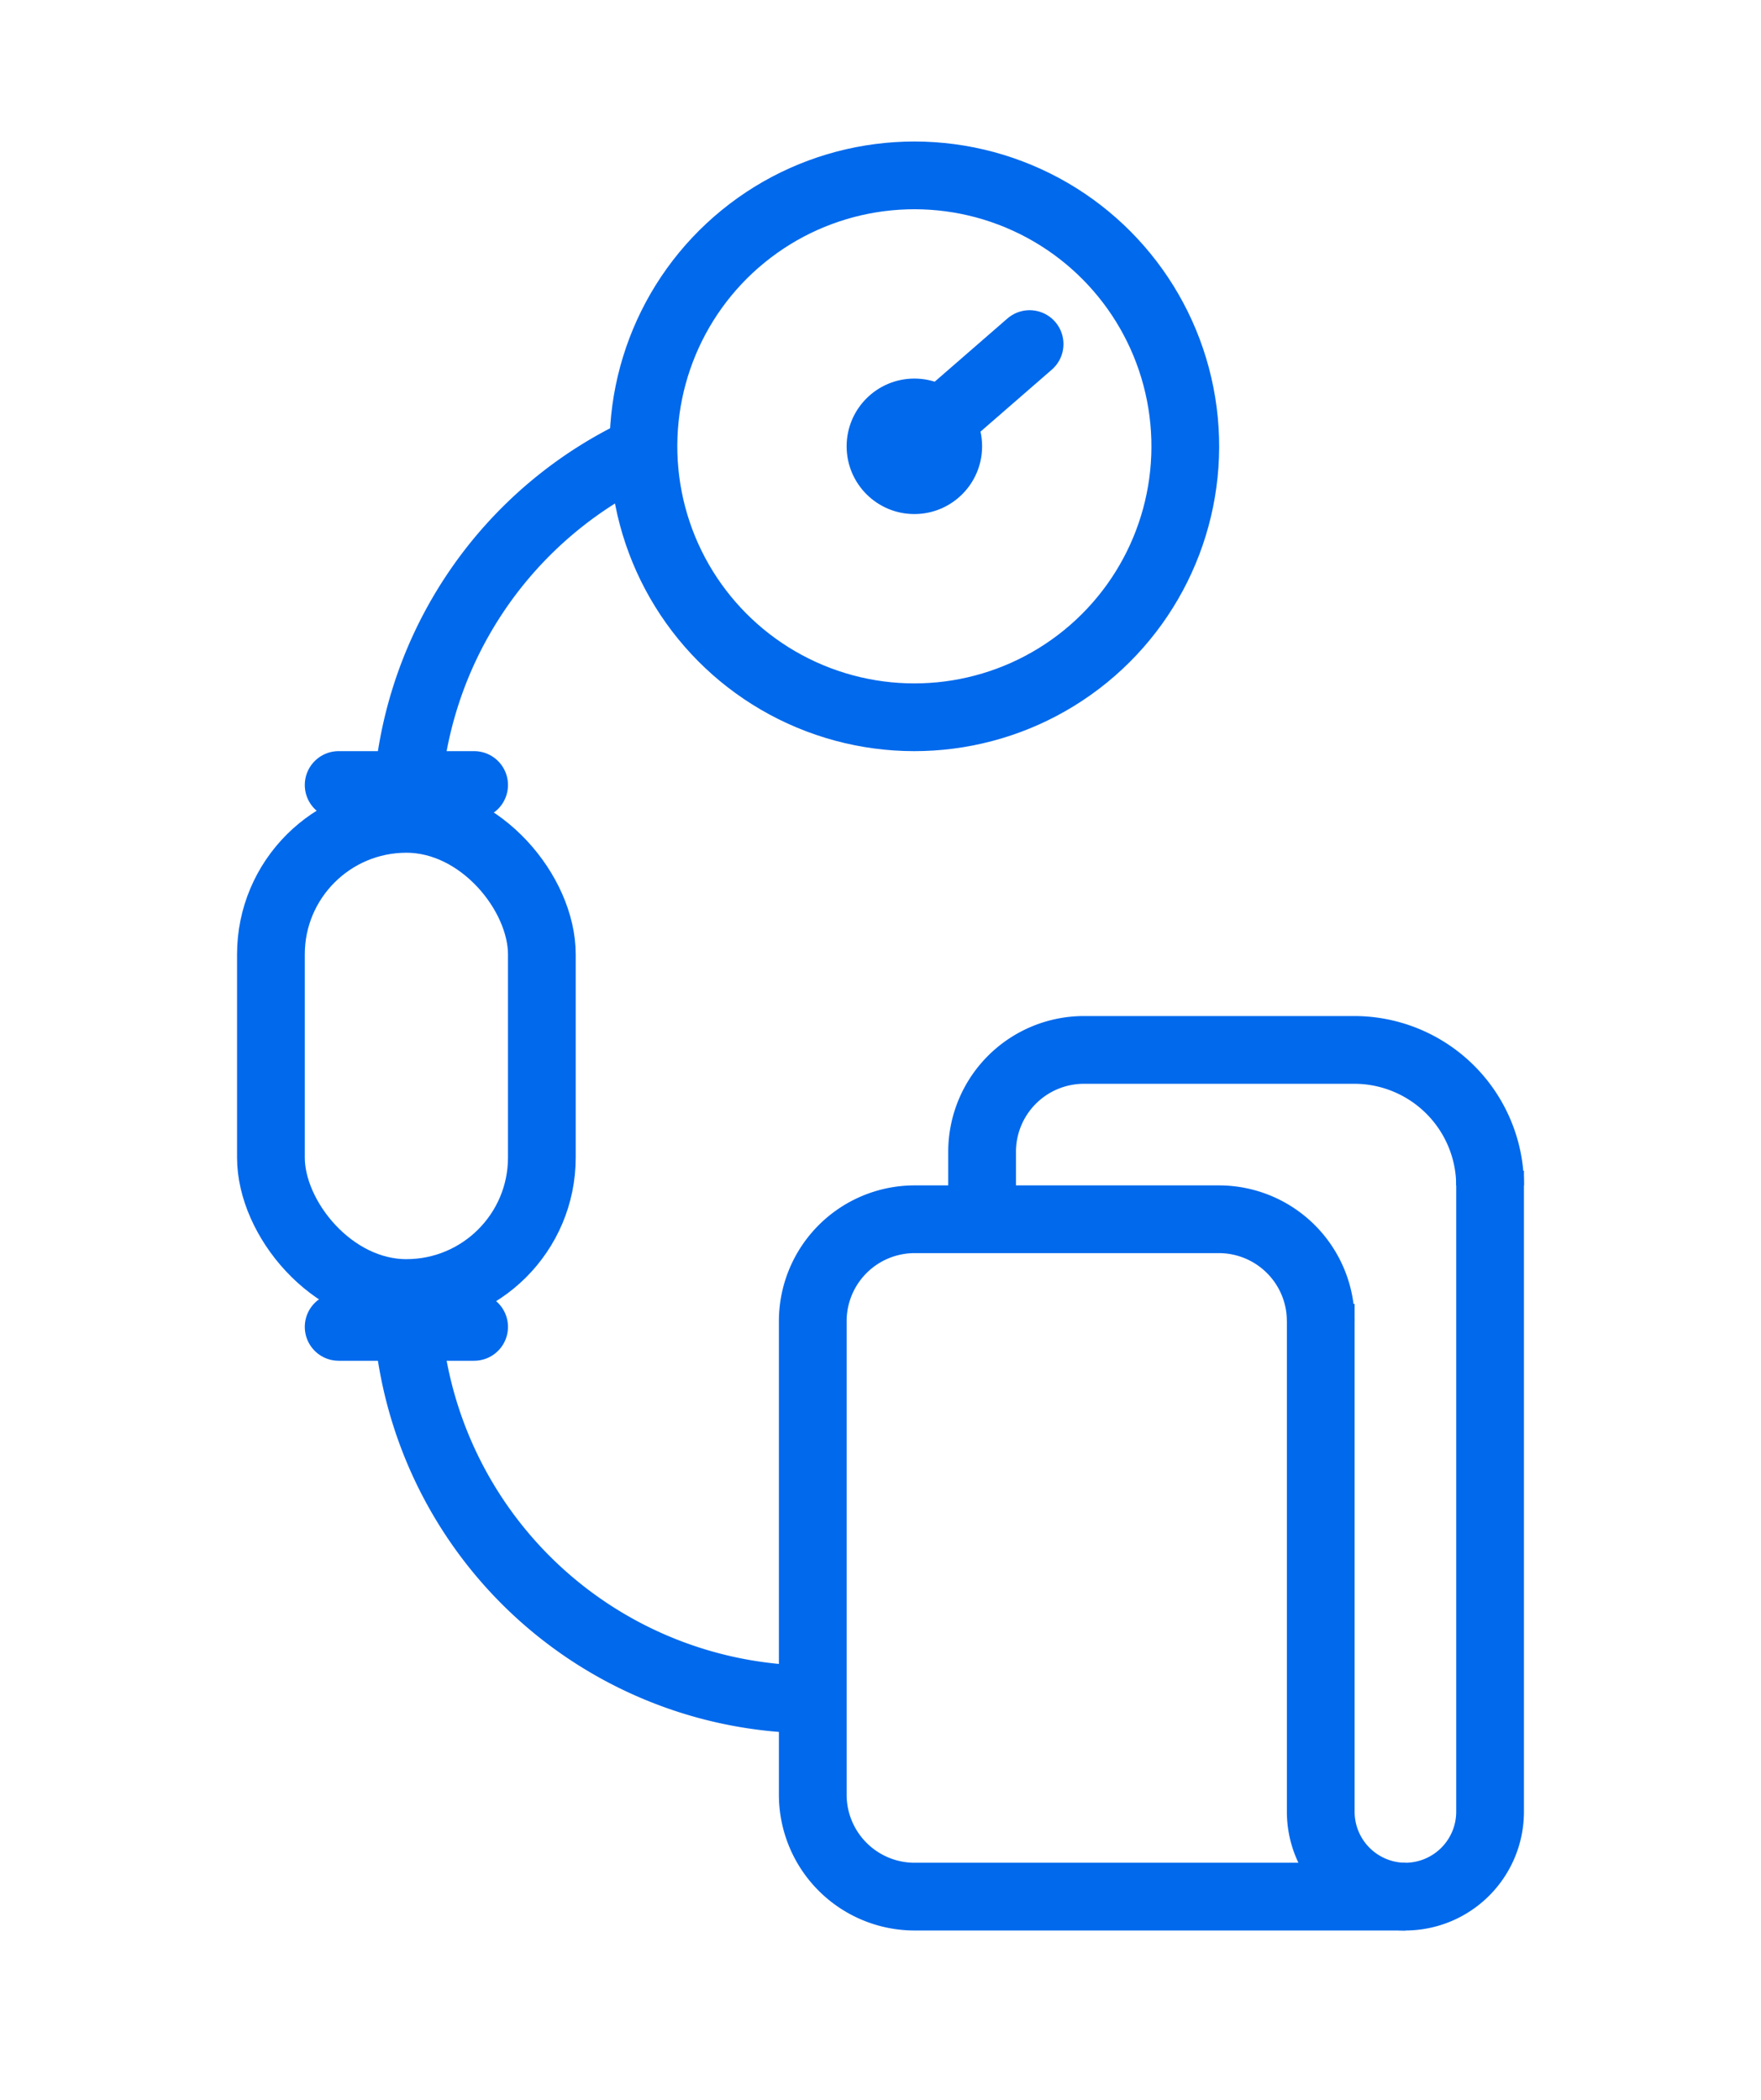
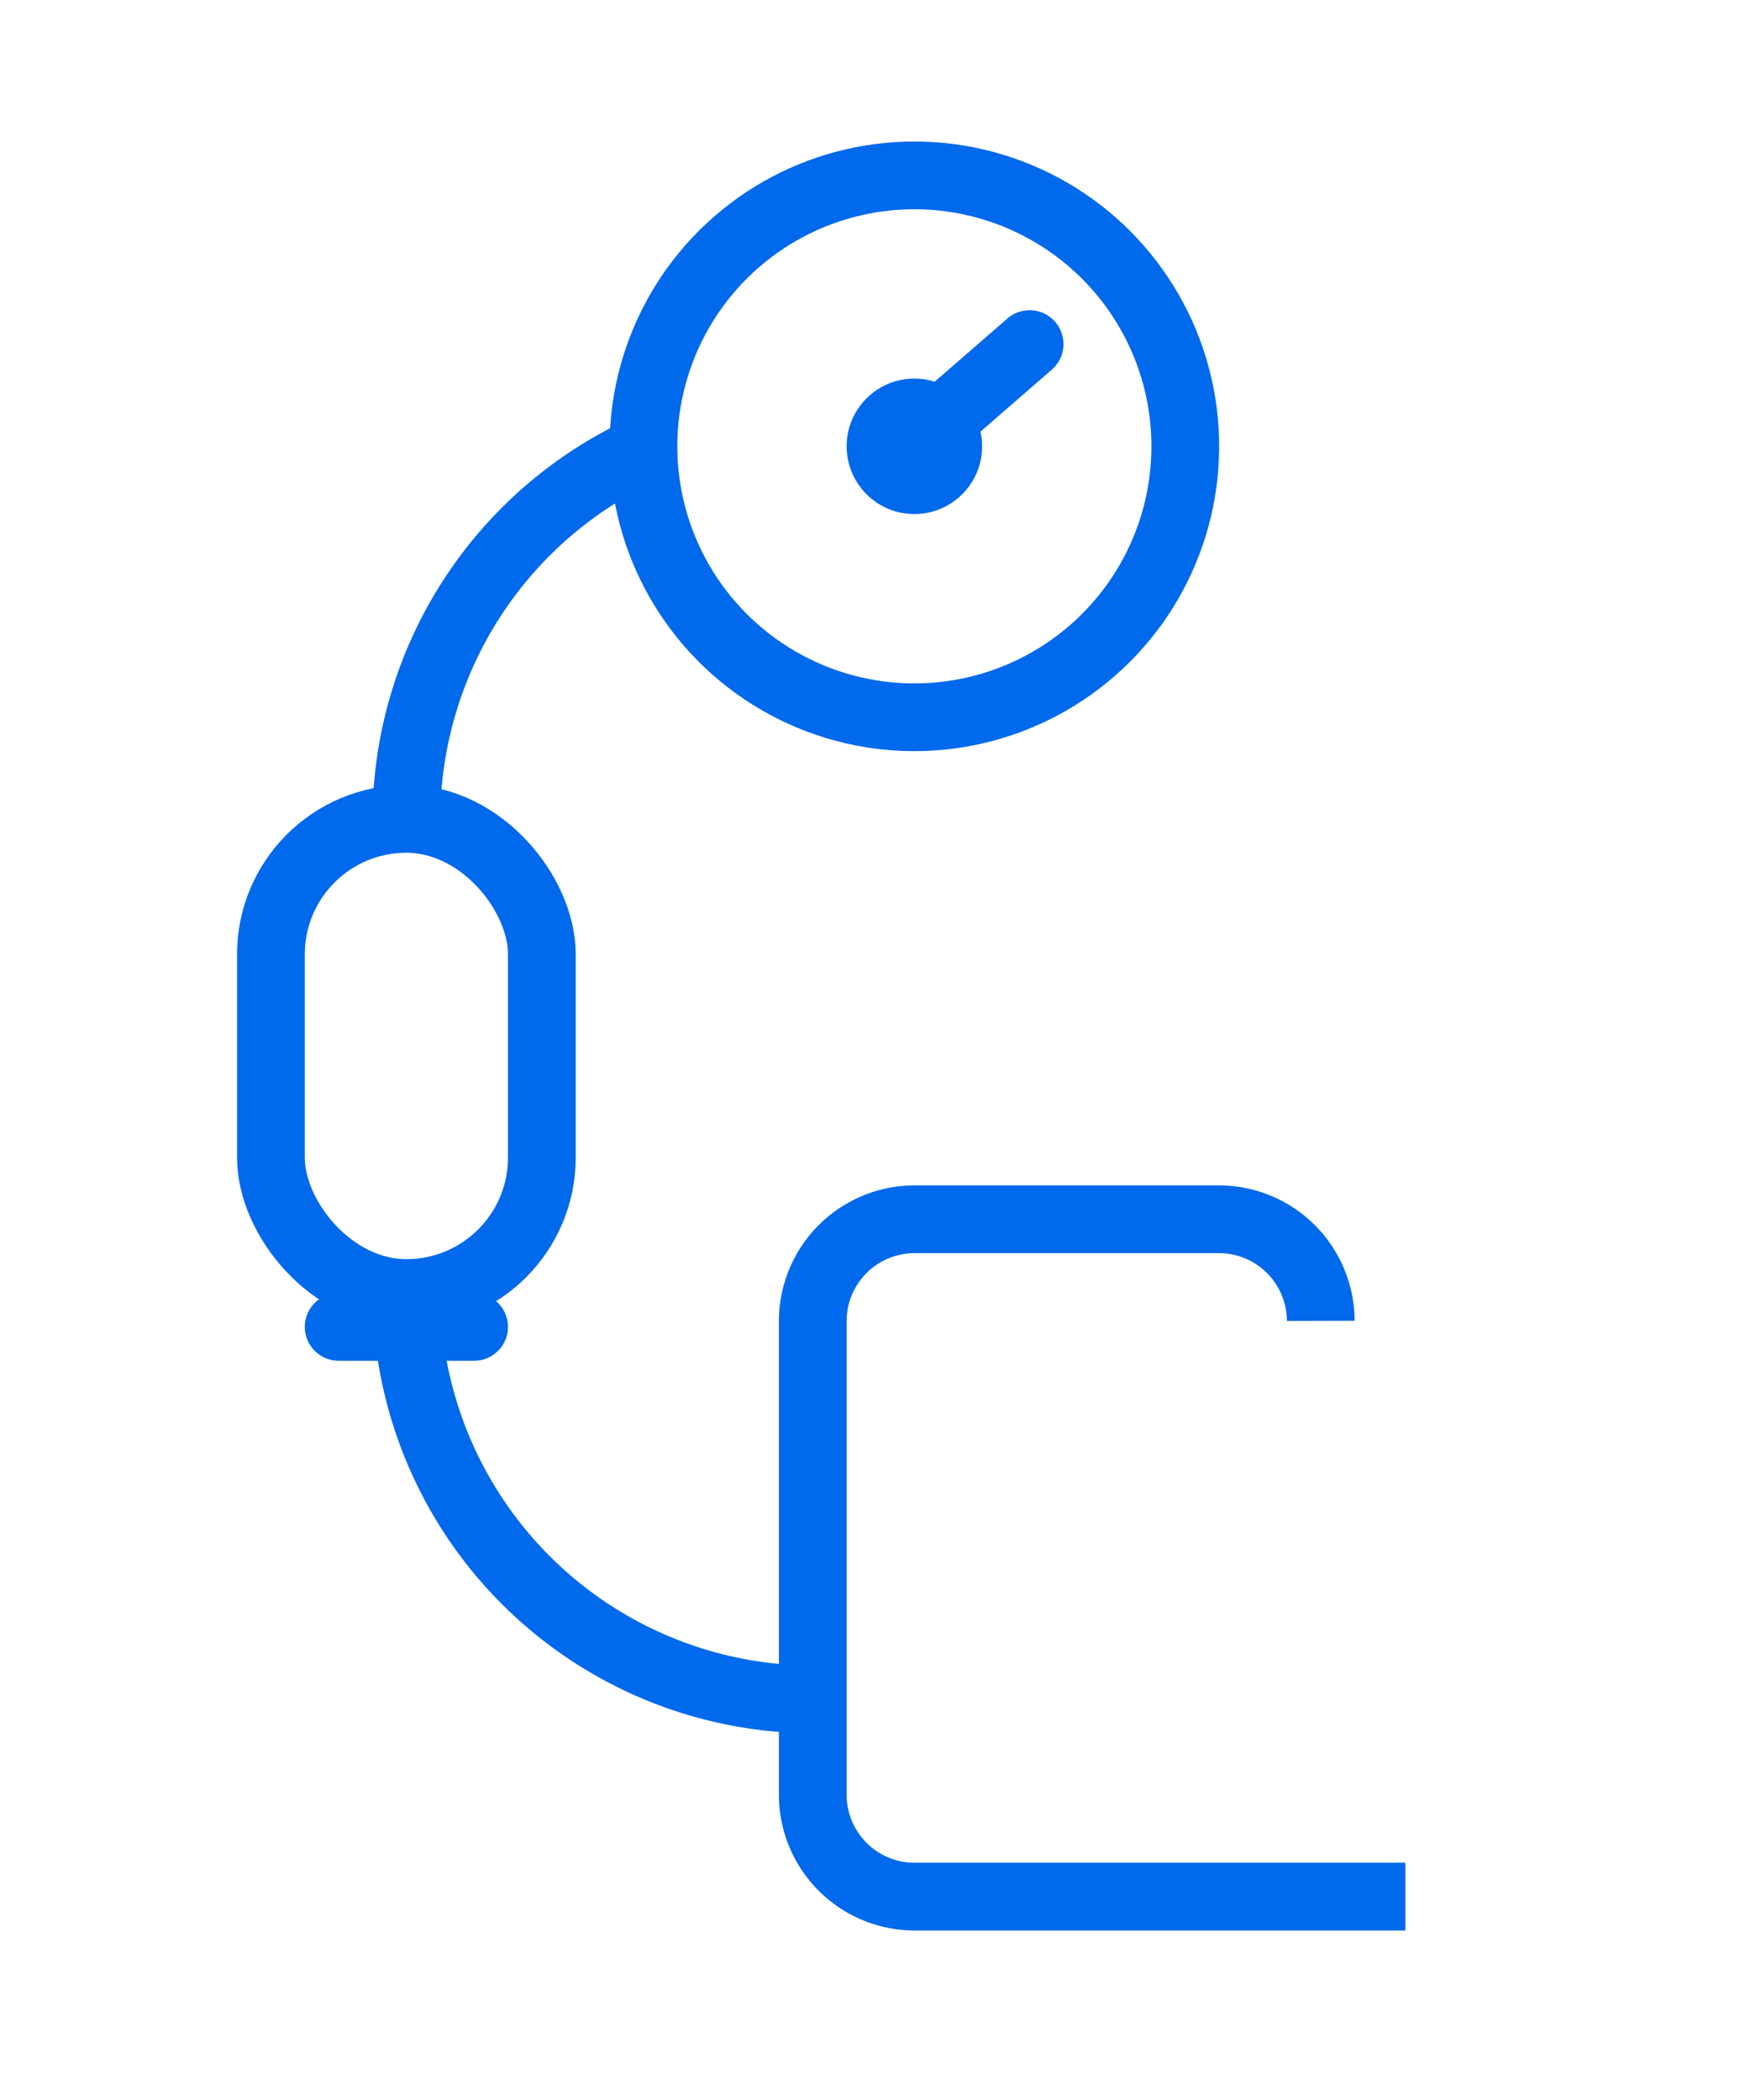
<svg xmlns="http://www.w3.org/2000/svg" width="52" height="62" viewBox="0 0 52 62">
  <g id="Дневник_здоровья" data-name="Дневник здоровья" transform="translate(-419 -1249)">
    <g id="Сгруппировать_10201" data-name="Сгруппировать 10201">
      <rect id="Прямоугольник_12679" data-name="Прямоугольник 12679" width="52" height="62" transform="translate(419 1249)" fill="#00e8ff" opacity="0" />
      <g id="Сгруппировать_10237" data-name="Сгруппировать 10237" transform="translate(-18 -486.822)">
        <path id="Контур_15935" data-name="Контур 15935" d="M476.5,1775a3.009,3.009,0,0,0-3-3h-9a3.009,3.009,0,0,0-3,3v14a3.009,3.009,0,0,0,3,3H479" transform="translate(-0.5 -0.178)" fill="none" stroke="#0069ec" stroke-miterlimit="10" stroke-width="2" />
-         <path id="Контур_15936" data-name="Контур 15936" d="M476.5,1774.5v15a2.507,2.507,0,0,0,2.5,2.5h0a2.507,2.507,0,0,0,2.5-2.5v-18.932" transform="translate(-0.5 -0.178)" fill="none" stroke="#0069ec" stroke-miterlimit="10" stroke-width="2" />
-         <path id="Контур_15937" data-name="Контур 15937" d="M466.5,1771.915V1770a3.009,3.009,0,0,1,3-3h8a4.012,4.012,0,0,1,4,4" transform="translate(-0.5 -0.178)" fill="none" stroke="#0069ec" stroke-miterlimit="10" stroke-width="2" />
        <path id="Контур_15938" data-name="Контур 15938" d="M461,1786a12.035,12.035,0,0,1-12-12" fill="none" stroke="#0069ec" stroke-miterlimit="10" stroke-width="2" />
        <path id="Контур_15939" data-name="Контур 15939" d="M449,1760a12.041,12.041,0,0,1,7.28-11.027" fill="none" stroke="#0069ec" stroke-miterlimit="10" stroke-width="2" />
        <circle id="Эллипс_7124" data-name="Эллипс 7124" cx="8" cy="8" r="8" transform="translate(454.822 1742.385) rotate(-9.217)" fill="none" stroke="#0069ec" stroke-miterlimit="10" stroke-width="2" />
        <circle id="Ellipse_2480" data-name="Ellipse 2480" cx="2" cy="2" r="2" transform="translate(462 1747)" fill="#0069ec" />
        <line id="Линия_262" data-name="Линия 262" y1="3.054" x2="3.514" transform="translate(463.889 1745.981)" fill="none" stroke="#0069ec" stroke-linecap="round" stroke-miterlimit="10" stroke-width="2" />
        <rect id="Прямоугольник_12683" data-name="Прямоугольник 12683" width="8" height="14" rx="4" transform="translate(445 1760)" fill="none" stroke="#0069ec" stroke-miterlimit="10" stroke-width="2" />
        <line id="Линия_263" data-name="Линия 263" x2="4" transform="translate(447 1775)" fill="none" stroke="#0069ec" stroke-linecap="round" stroke-miterlimit="10" stroke-width="2" />
-         <line id="Линия_264" data-name="Линия 264" x2="4" transform="translate(447 1759)" fill="none" stroke="#0069ec" stroke-linecap="round" stroke-miterlimit="10" stroke-width="2" />
      </g>
    </g>
  </g>
</svg>